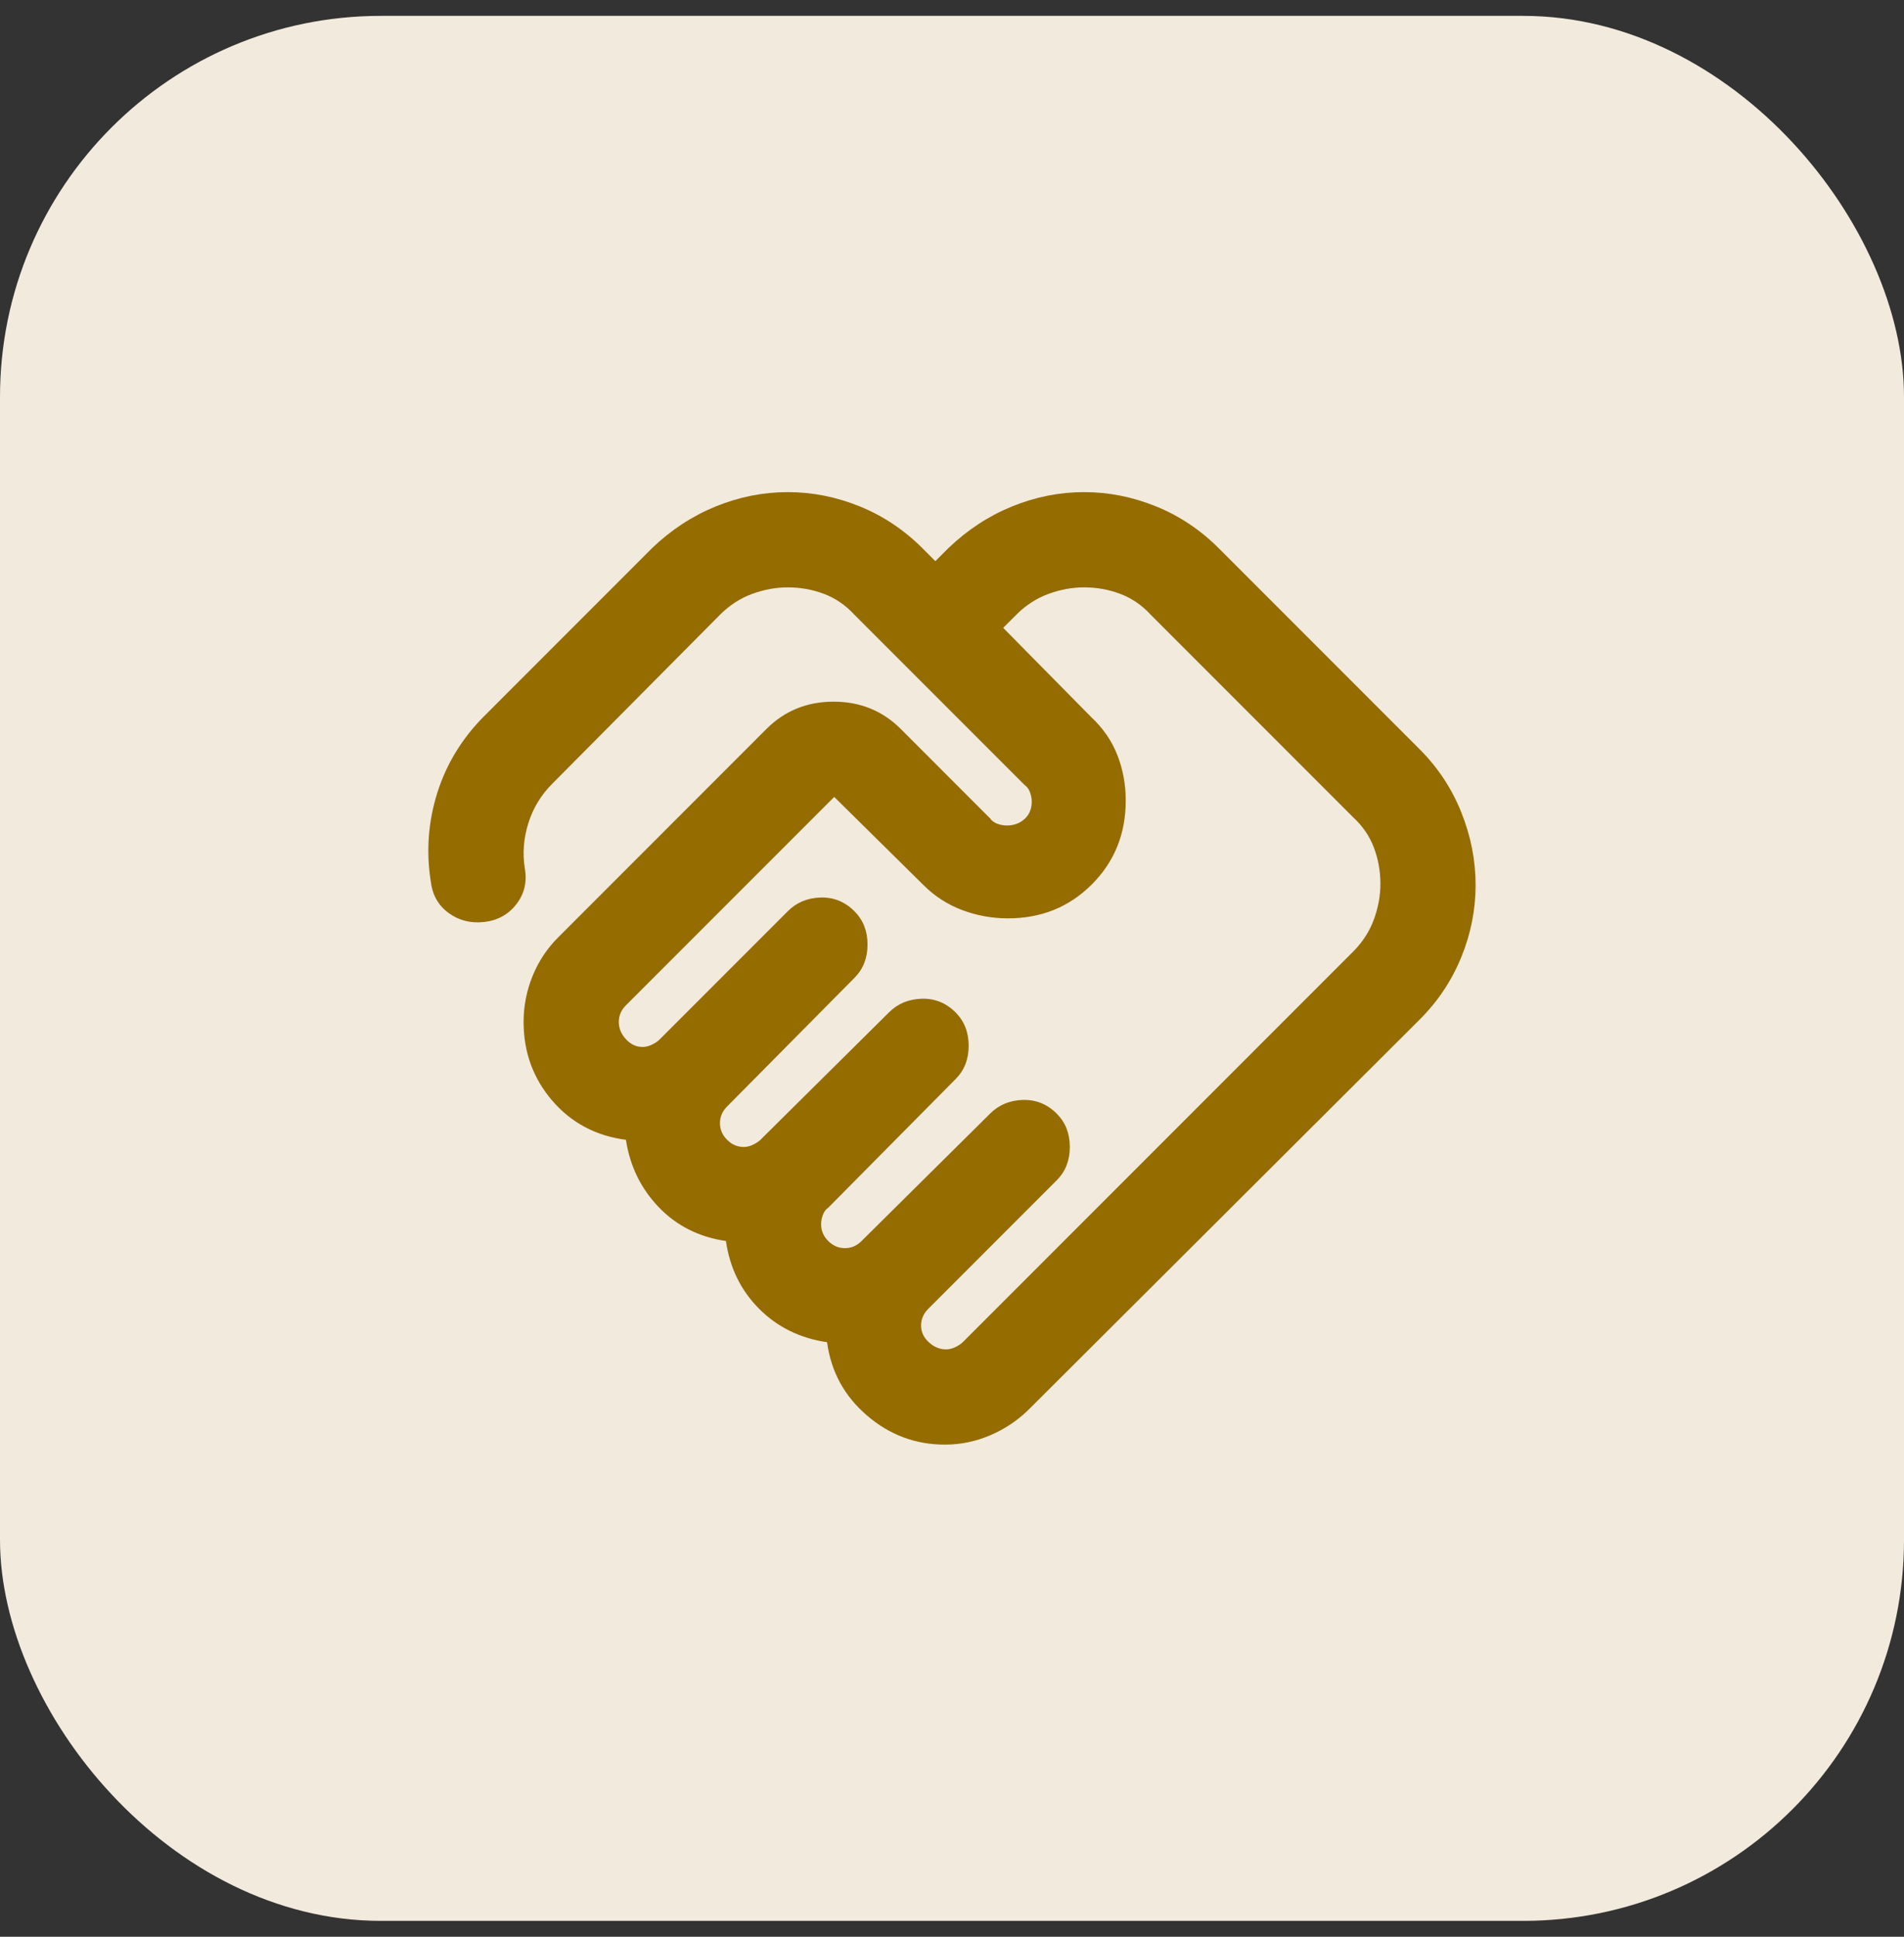
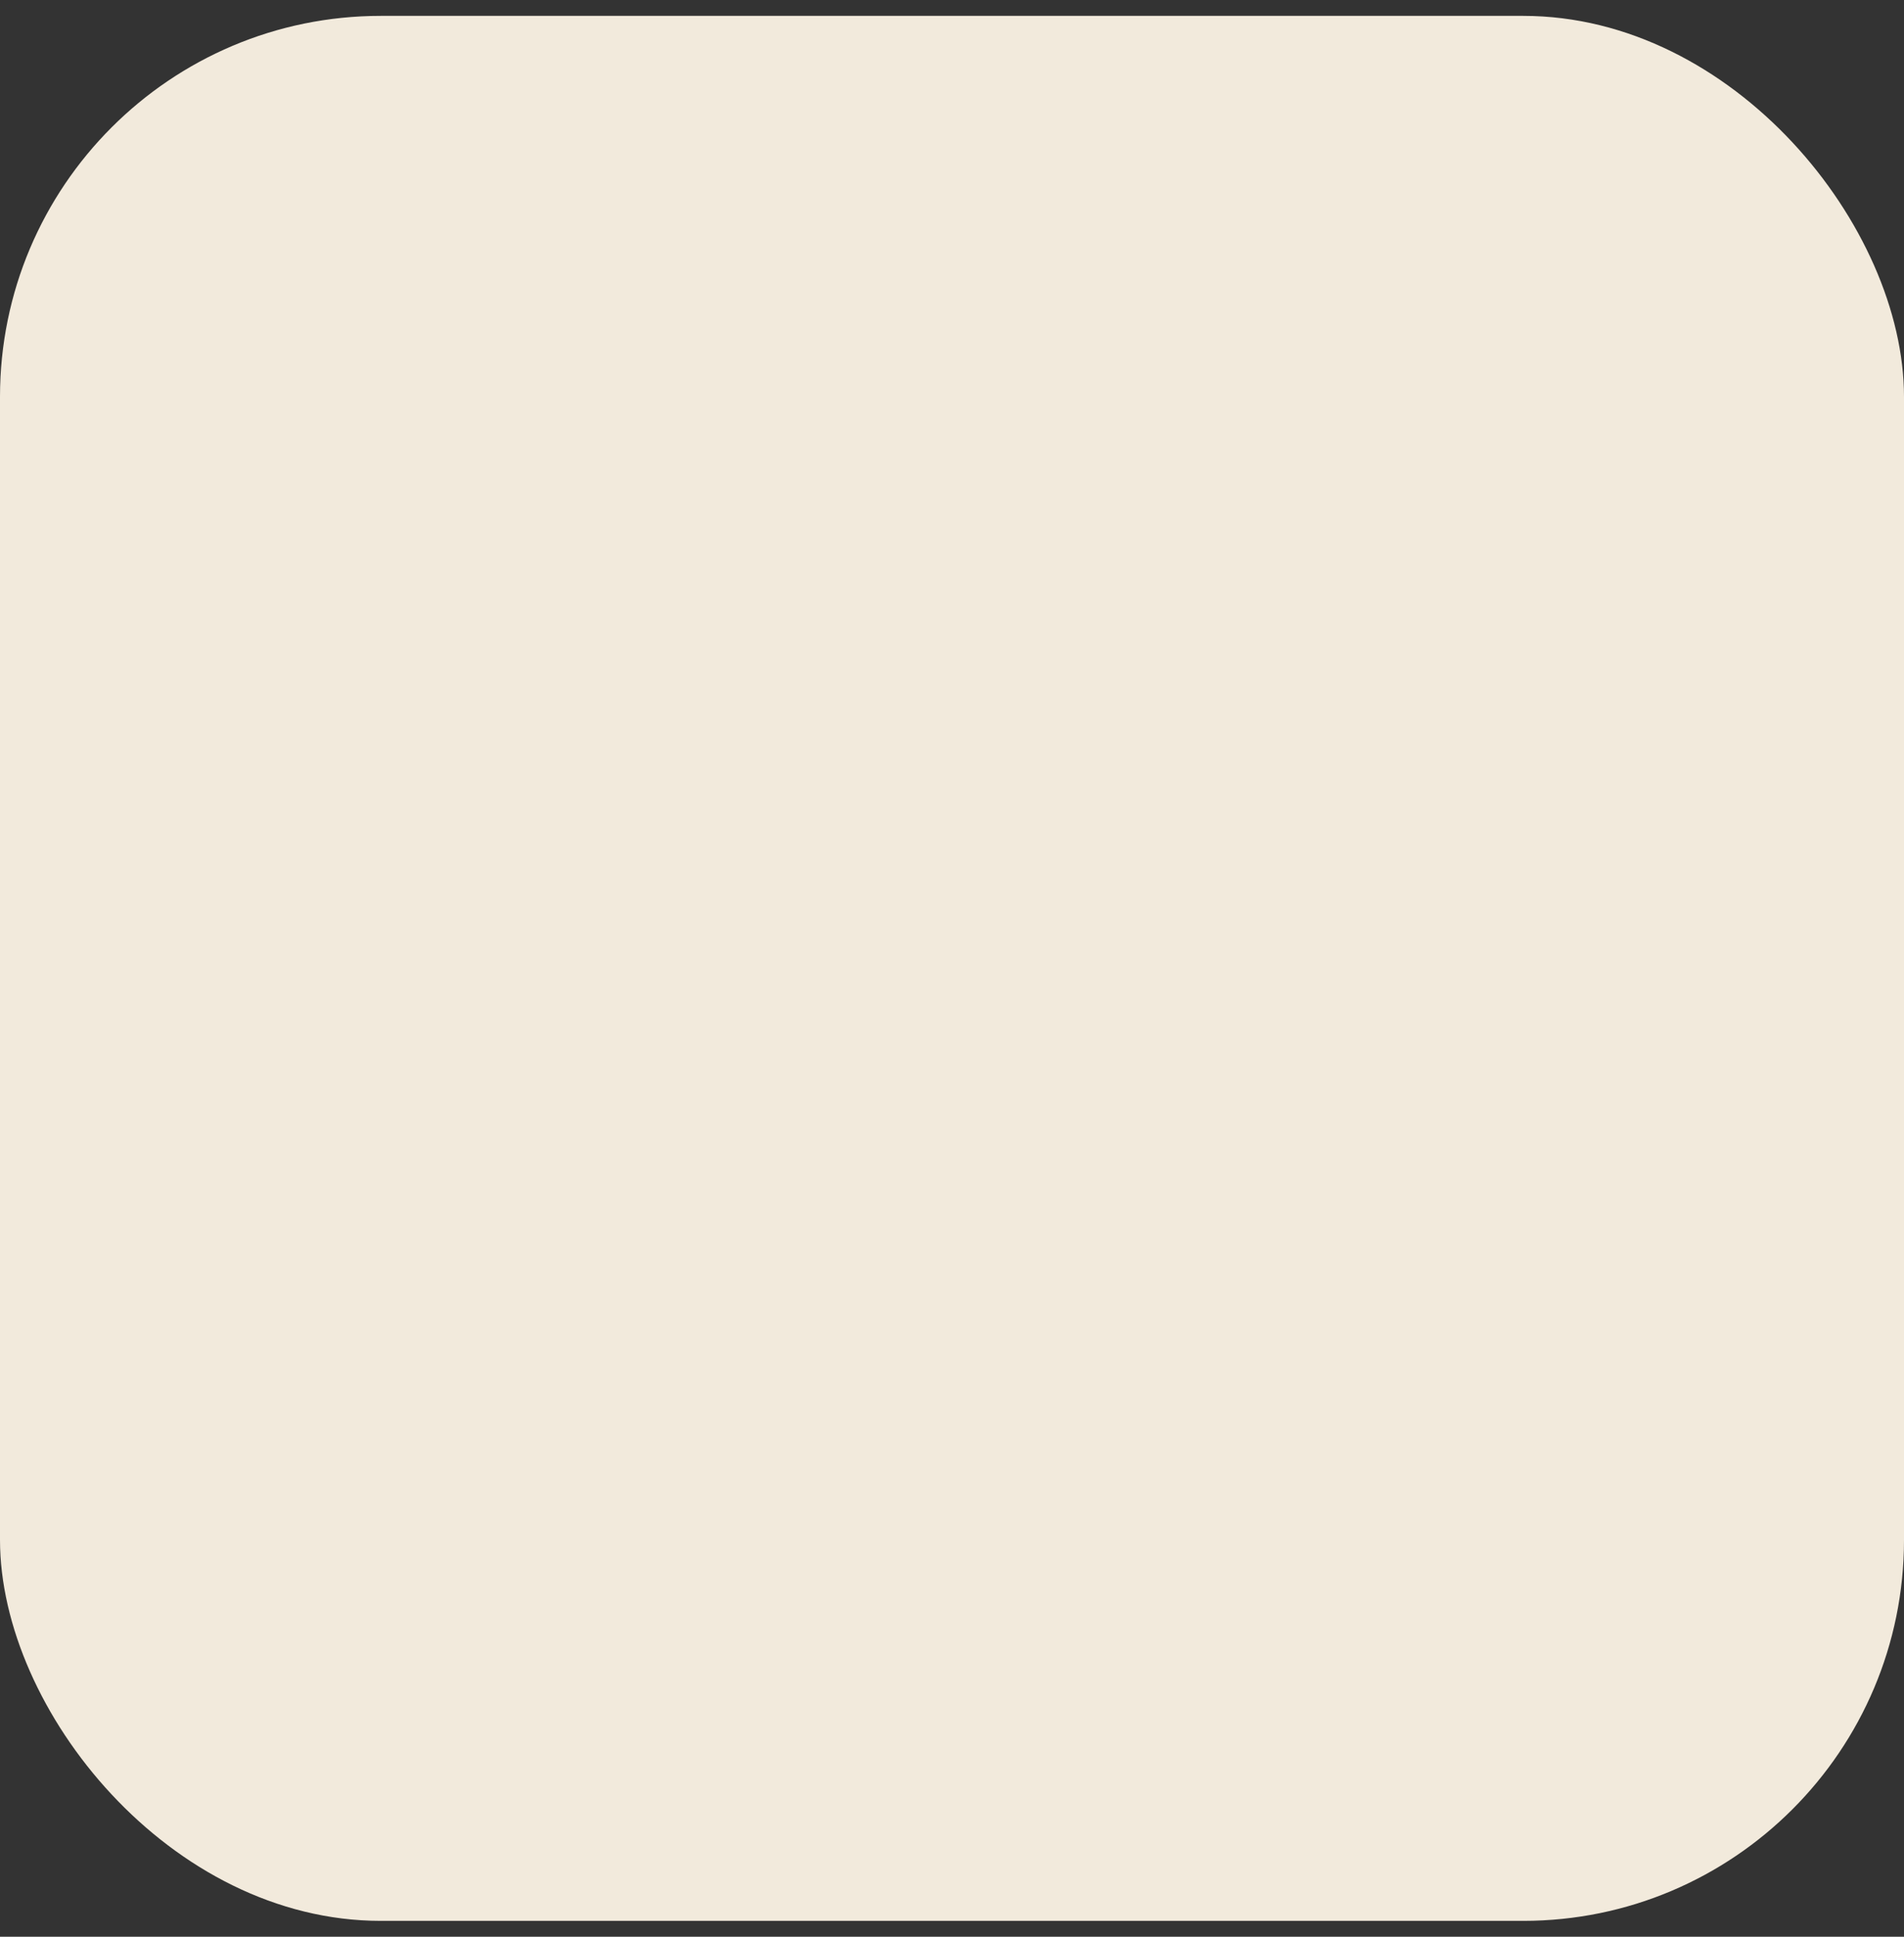
<svg xmlns="http://www.w3.org/2000/svg" width="60" height="61" viewBox="0 0 60 61" fill="none">
  <rect x="0" y="0" width="60" height="61" fill="#333333" stroke="none" />
  <rect y="0.5" width="60" height="60" rx="12" fill="#F2EADC" />
-   <path d="M29.813 42.5C29.913 42.5 30.013 42.475 30.113 42.425C30.213 42.375 30.288 42.325 30.338 42.275L42.638 29.975C42.938 29.675 43.156 29.337 43.294 28.962C43.431 28.587 43.5 28.212 43.5 27.837C43.5 27.438 43.431 27.056 43.294 26.694C43.156 26.331 42.938 26.012 42.638 25.738L36.263 19.363C35.988 19.062 35.669 18.844 35.306 18.706C34.944 18.569 34.563 18.5 34.163 18.5C33.788 18.5 33.413 18.569 33.038 18.706C32.663 18.844 32.325 19.062 32.025 19.363L31.613 19.775L34.388 22.587C34.763 22.938 35.038 23.337 35.213 23.788C35.388 24.238 35.475 24.712 35.475 25.212C35.475 26.262 35.119 27.144 34.406 27.856C33.694 28.569 32.813 28.925 31.763 28.925C31.263 28.925 30.781 28.837 30.319 28.663C29.856 28.488 29.45 28.225 29.1 27.875L26.288 25.1L19.725 31.663C19.65 31.738 19.594 31.819 19.556 31.906C19.519 31.994 19.5 32.087 19.5 32.188C19.5 32.388 19.575 32.569 19.725 32.731C19.875 32.894 20.05 32.975 20.25 32.975C20.35 32.975 20.45 32.95 20.55 32.9C20.65 32.85 20.725 32.8 20.775 32.75L24.825 28.7C25.1 28.425 25.444 28.281 25.856 28.269C26.269 28.256 26.625 28.4 26.925 28.7C27.2 28.975 27.338 29.325 27.338 29.75C27.338 30.175 27.2 30.525 26.925 30.8L22.913 34.85C22.838 34.925 22.781 35.006 22.744 35.094C22.706 35.181 22.688 35.275 22.688 35.375C22.688 35.575 22.763 35.75 22.913 35.9C23.063 36.05 23.238 36.125 23.438 36.125C23.538 36.125 23.638 36.1 23.738 36.05C23.838 36 23.913 35.95 23.963 35.9L28.013 31.887C28.288 31.613 28.631 31.469 29.044 31.456C29.456 31.444 29.813 31.587 30.113 31.887C30.388 32.163 30.525 32.513 30.525 32.938C30.525 33.362 30.388 33.712 30.113 33.987L26.1 38.038C26.025 38.087 25.969 38.163 25.931 38.263C25.894 38.362 25.875 38.462 25.875 38.562C25.875 38.763 25.95 38.938 26.1 39.087C26.25 39.237 26.425 39.312 26.625 39.312C26.725 39.312 26.819 39.294 26.906 39.256C26.994 39.219 27.075 39.163 27.15 39.087L31.2 35.075C31.475 34.8 31.819 34.656 32.231 34.644C32.644 34.631 33 34.775 33.3 35.075C33.575 35.35 33.713 35.7 33.713 36.125C33.713 36.55 33.575 36.9 33.3 37.175L29.25 41.225C29.175 41.3 29.119 41.381 29.081 41.469C29.044 41.556 29.025 41.65 29.025 41.75C29.025 41.95 29.106 42.125 29.269 42.275C29.431 42.425 29.613 42.5 29.813 42.5ZM29.775 45.5C28.85 45.5 28.031 45.194 27.319 44.581C26.606 43.969 26.188 43.2 26.063 42.275C25.213 42.15 24.5 41.8 23.925 41.225C23.35 40.65 23 39.938 22.875 39.087C22.025 38.962 21.319 38.606 20.756 38.019C20.194 37.431 19.85 36.725 19.725 35.9C18.775 35.775 18 35.362 17.4 34.663C16.8 33.962 16.5 33.138 16.5 32.188C16.5 31.688 16.594 31.206 16.781 30.744C16.969 30.281 17.238 29.875 17.588 29.525L24.15 22.962C24.725 22.387 25.431 22.1 26.269 22.1C27.106 22.1 27.813 22.387 28.388 22.962L31.2 25.775C31.25 25.85 31.325 25.906 31.425 25.944C31.525 25.981 31.625 26 31.725 26C31.95 26 32.138 25.931 32.288 25.794C32.438 25.656 32.513 25.475 32.513 25.25C32.513 25.15 32.494 25.05 32.456 24.95C32.419 24.85 32.363 24.775 32.288 24.725L26.925 19.363C26.65 19.062 26.331 18.844 25.969 18.706C25.606 18.569 25.225 18.5 24.825 18.5C24.45 18.5 24.075 18.569 23.7 18.706C23.325 18.844 22.988 19.062 22.688 19.363L17.4 24.688C17.05 25.038 16.8 25.45 16.65 25.925C16.5 26.4 16.463 26.875 16.538 27.35C16.613 27.775 16.525 28.15 16.275 28.475C16.025 28.8 15.688 28.988 15.263 29.038C14.838 29.087 14.463 28.994 14.138 28.756C13.813 28.519 13.625 28.188 13.575 27.762C13.425 26.812 13.494 25.881 13.781 24.969C14.069 24.056 14.563 23.25 15.263 22.55L20.55 17.262C21.15 16.688 21.819 16.25 22.556 15.95C23.294 15.65 24.05 15.5 24.825 15.5C25.6 15.5 26.356 15.65 27.094 15.95C27.831 16.25 28.488 16.688 29.063 17.262L29.475 17.675L29.888 17.262C30.488 16.688 31.156 16.25 31.894 15.95C32.631 15.65 33.388 15.5 34.163 15.5C34.938 15.5 35.694 15.65 36.431 15.95C37.169 16.25 37.825 16.688 38.4 17.262L44.738 23.6C45.313 24.175 45.75 24.837 46.05 25.587C46.35 26.337 46.5 27.1 46.5 27.875C46.5 28.65 46.35 29.406 46.05 30.144C45.75 30.881 45.313 31.538 44.738 32.112L32.438 44.375C32.088 44.725 31.681 45 31.219 45.2C30.756 45.4 30.275 45.5 29.775 45.5Z" fill="#956C00" />
</svg>